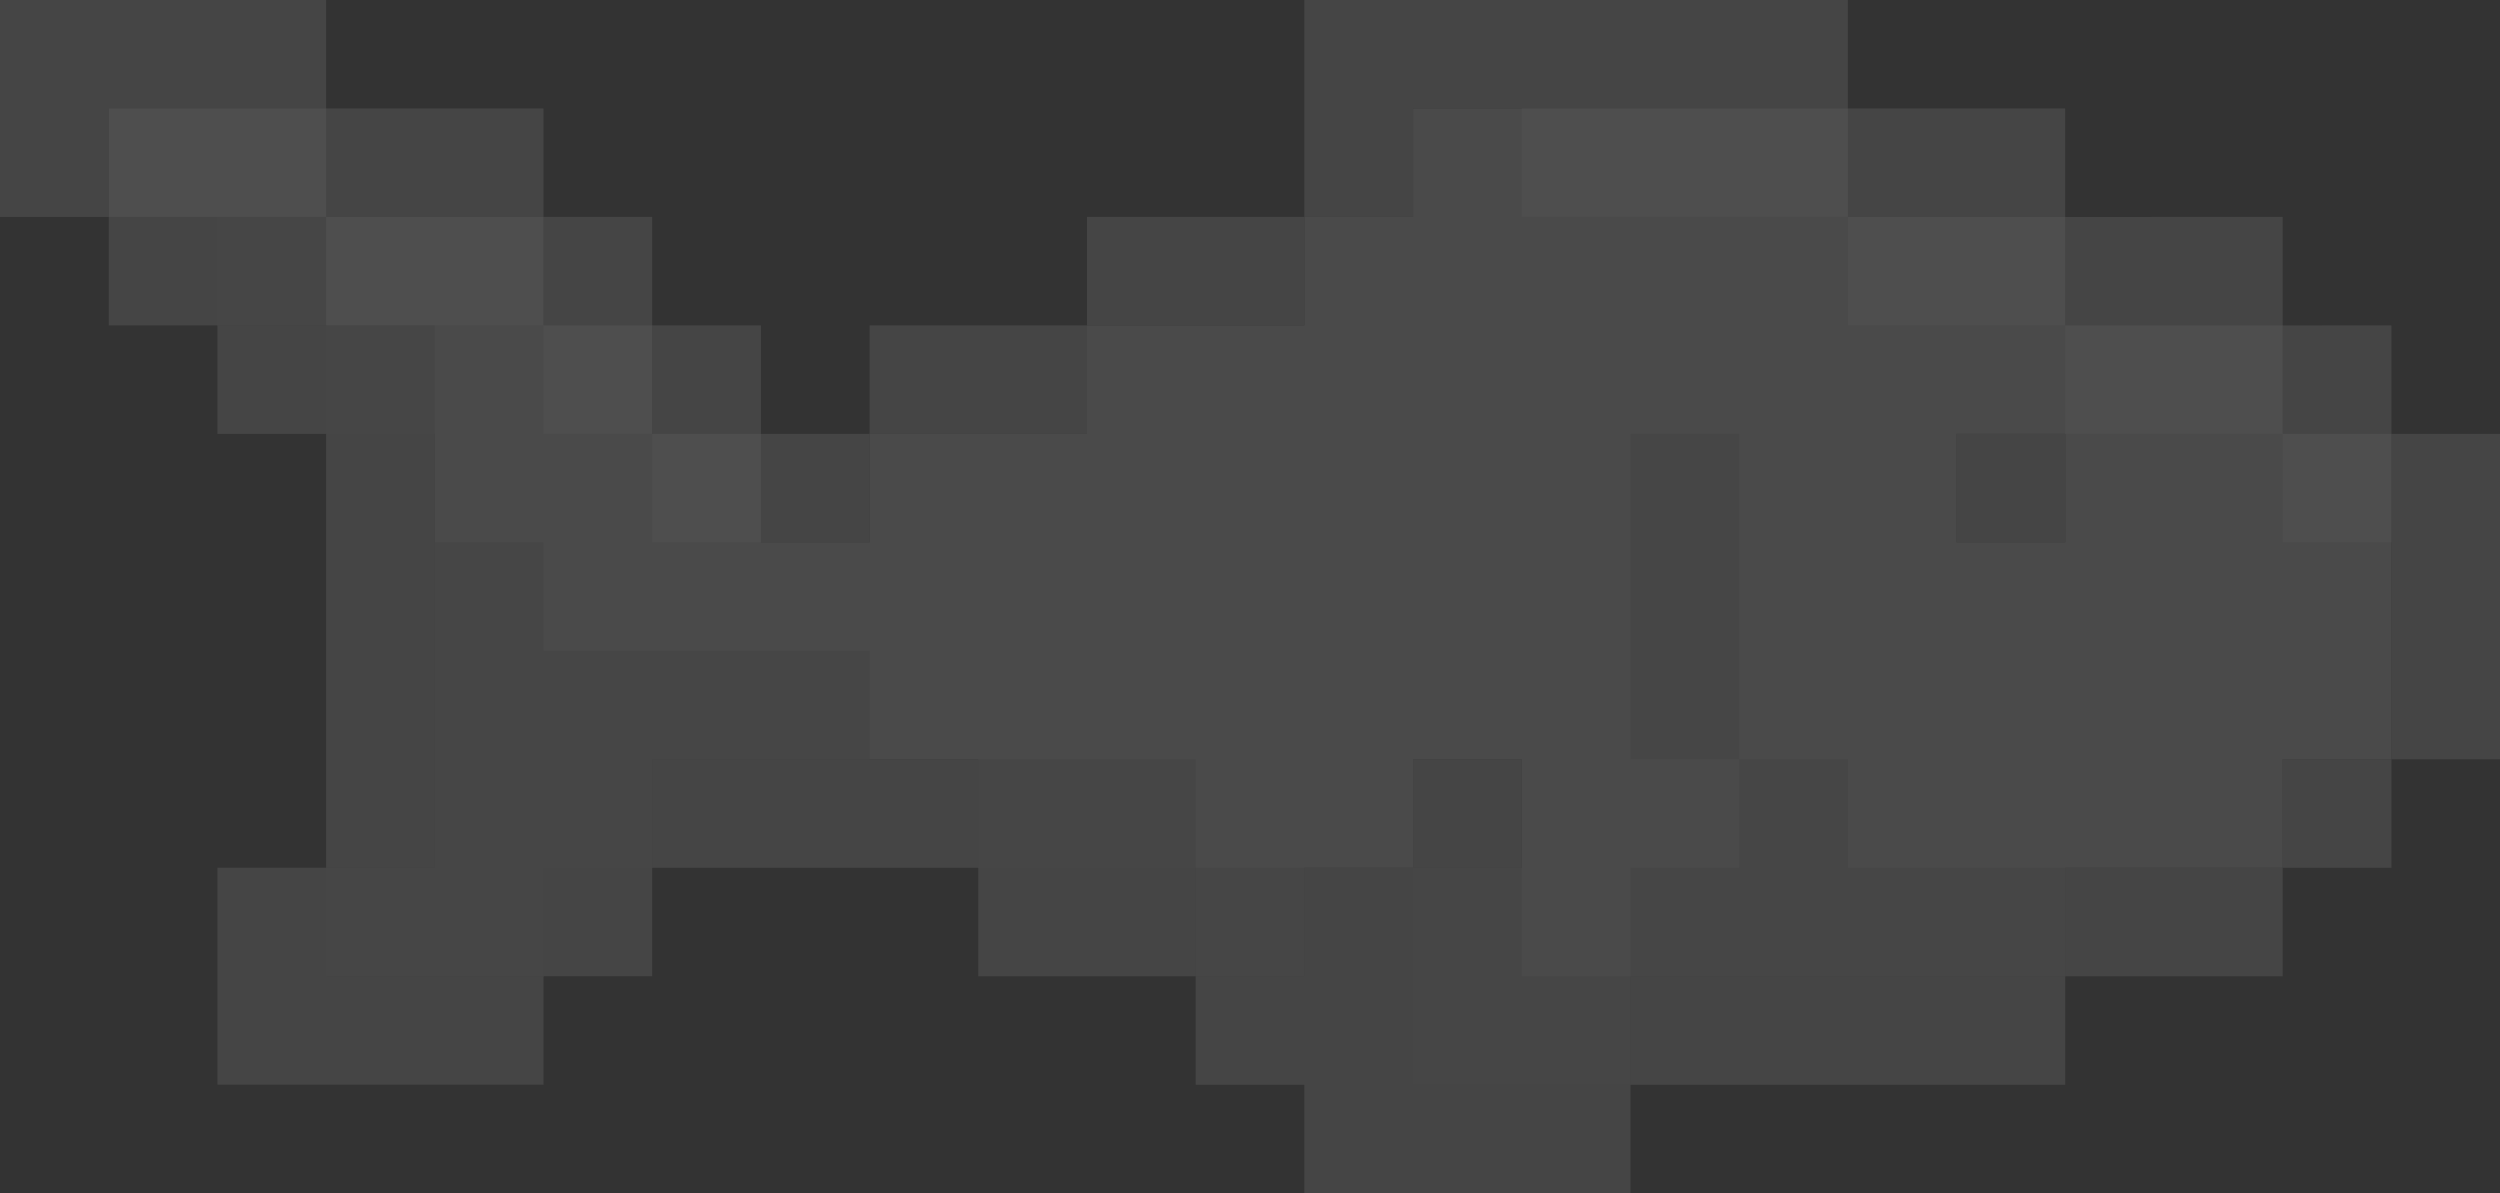
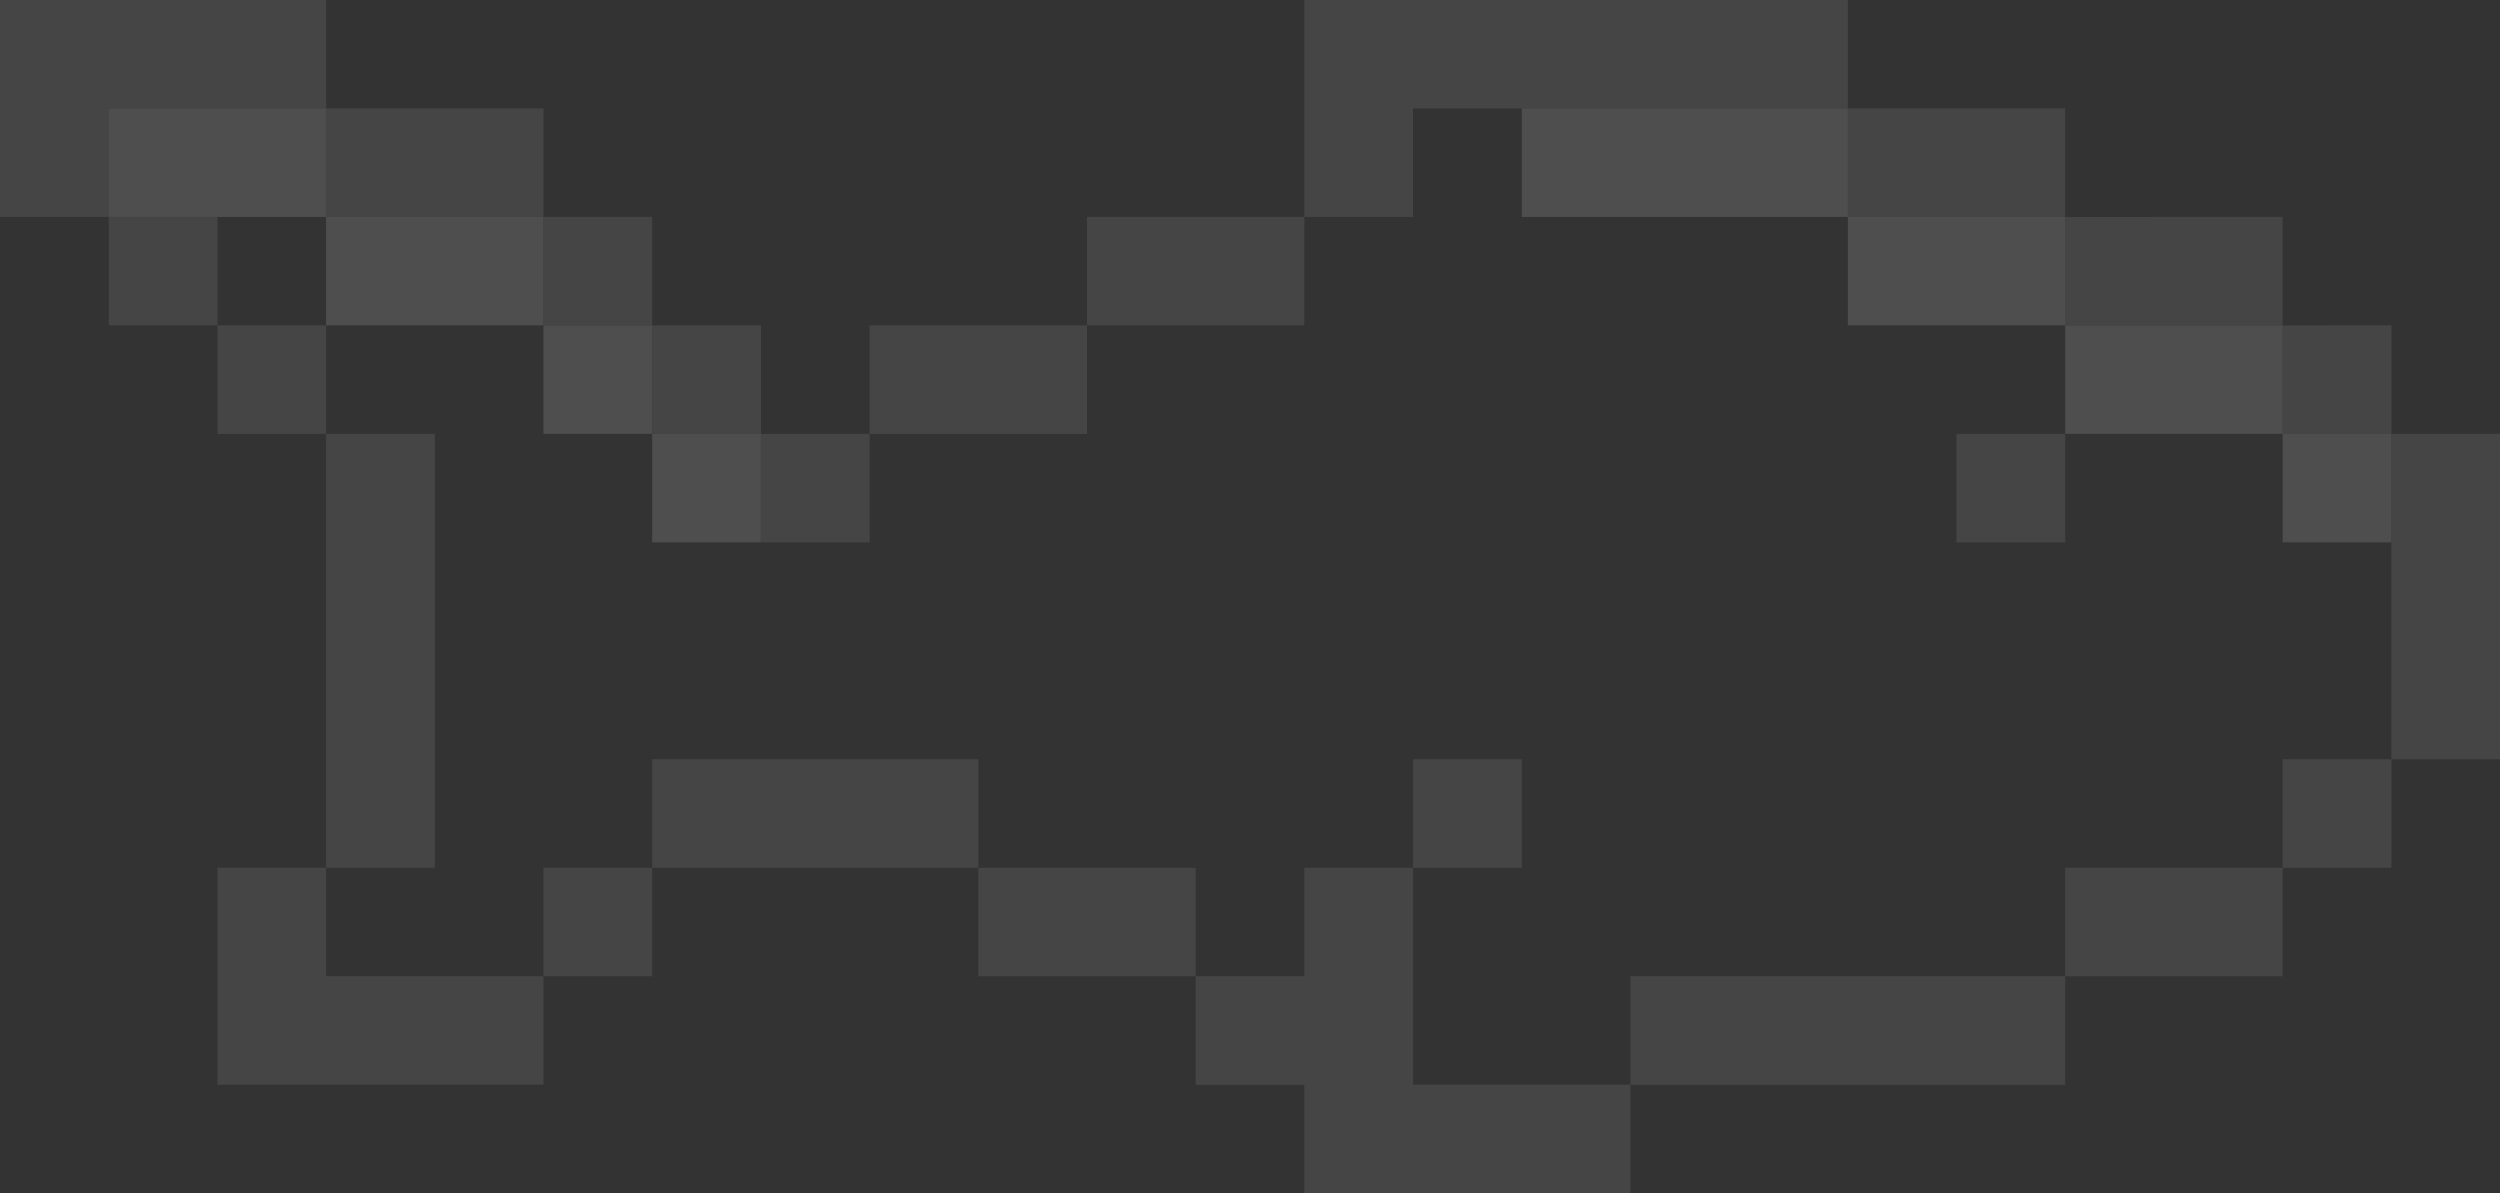
<svg xmlns="http://www.w3.org/2000/svg" width="44" height="21" viewBox="0 0 44 21" fill="none">
  <rect x="0" y="0" width="44" height="21" fill="#333333" stroke="none" />
  <g opacity="0.14">
    <path d="M3.8147e-06 0V3.818H1.913V1.909H5.739V3.818H9.565V1.909H5.74V0L3.8147e-06 0ZM22.956 0V3.818H24.869V1.909H32.521V3.818H36.347V1.909H32.522V0L22.956 0ZM22.956 3.818H19.131V5.727H22.957L22.956 3.818ZM19.131 5.727H15.305V7.636H19.131V5.727ZM15.305 7.636H13.392V9.545H15.305V7.636ZM13.392 7.636V5.727H11.479V7.636H13.392ZM11.479 5.727V3.818H9.566V5.727H11.479ZM1.914 3.818V5.727H3.827V3.818H1.914ZM3.827 5.727V7.636H5.74V5.727H3.827ZM5.74 7.636V15.273H7.653V7.636H5.74ZM5.74 15.272H3.827V19.09H9.566V17.181H5.74V15.272ZM9.566 17.181H11.479V15.273H9.566V17.181ZM11.479 15.273H17.218V13.363H11.479V15.273ZM17.218 15.273V17.182H21.044V19.091H22.957V21H28.697V19.09H24.87V15.273H22.957V17.182H21.044V15.273H17.218ZM24.87 15.273H26.783V13.363H24.87V15.273ZM28.696 19.091H36.348V17.181H28.696V19.091ZM36.348 17.182H40.175V15.273H36.348V17.182ZM36.348 3.819V5.728H40.175V3.818L36.348 3.819ZM40.175 5.728V7.637H42.089V5.727L40.175 5.728ZM42.089 7.636V13.363H44V7.636H42.089ZM42.089 13.363H40.175V15.273H42.089V13.363ZM34.435 7.636V9.545H36.348V7.636H34.435Z" fill="#B9B9B9" />
-     <path d="M1.914 1.909V3.818H3.826V5.727H5.74V7.636H7.653V15.273H5.74V17.182H9.566V15.273H11.479V13.363H17.218V15.273H21.044V17.182H22.957V15.273H24.87V13.363H26.783V15.273H24.87V19.091H28.696V17.181H36.348V15.273H40.175V13.363H42.089V7.636H40.175V5.727H36.348V3.818H32.522V1.909H24.87V3.818H22.957V5.727H19.131V7.636H15.305V9.545H13.392V7.636H11.479V5.727H9.566V3.818H5.74V1.909H1.914ZM34.435 7.636H36.348V9.545H34.435V7.636Z" fill="#DADADA" />
    <path d="M1.914 1.909V3.818H5.74V1.909H1.914ZM26.783 1.909V3.818H32.522V1.909H26.783ZM5.739 3.818V5.727H9.565V3.818H5.739ZM9.565 5.727V7.636H11.478V5.727H9.565ZM11.478 7.636V9.545H13.391V7.636H11.478ZM32.522 3.818V5.727H36.348V3.818H32.522ZM36.348 5.727V7.636H40.175V5.727H36.348ZM40.175 7.636V9.545H42.089V7.636H40.175Z" fill="#F5F5F5" />
-     <path d="M3.826 3.818V5.727H5.739V3.818H3.826ZM5.739 5.727V7.636H7.653V5.727H5.739ZM28.696 7.636V13.363H30.609V7.636H28.696ZM30.609 13.363V15.273H28.696V17.182H36.348V15.273H32.522V13.363H30.609ZM28.696 17.181H26.783V15.273H24.87V19.091H28.696V17.181ZM7.652 9.545V15.273H5.739V17.182H9.566V15.273H11.479V13.363H15.305V11.454H9.566V9.545H7.652ZM17.217 13.363V15.273H21.044V17.182H22.957V15.273H21.044V13.363H17.217Z" fill="#BDBDBD" />
  </g>
</svg>